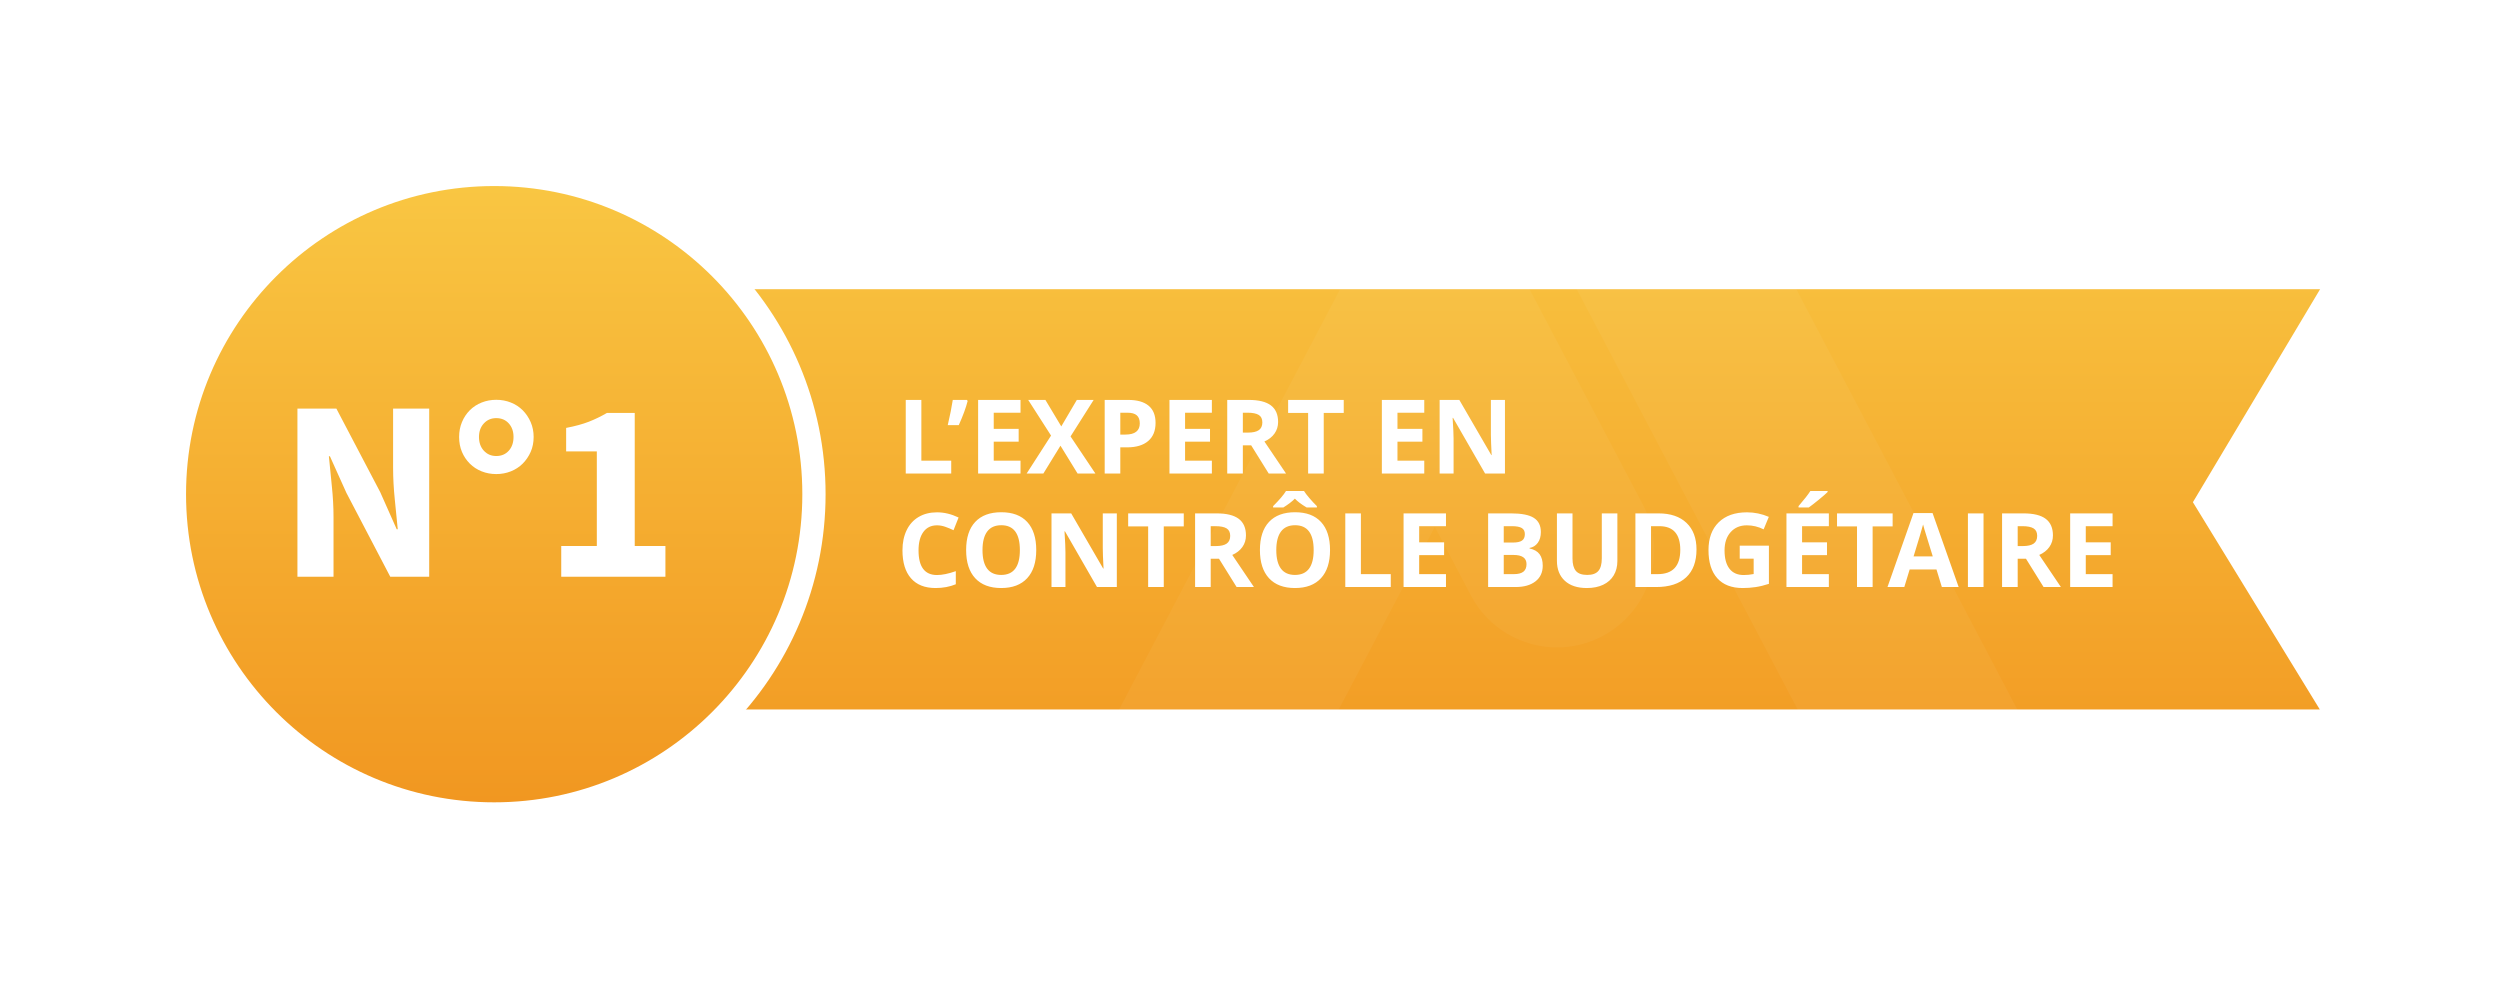
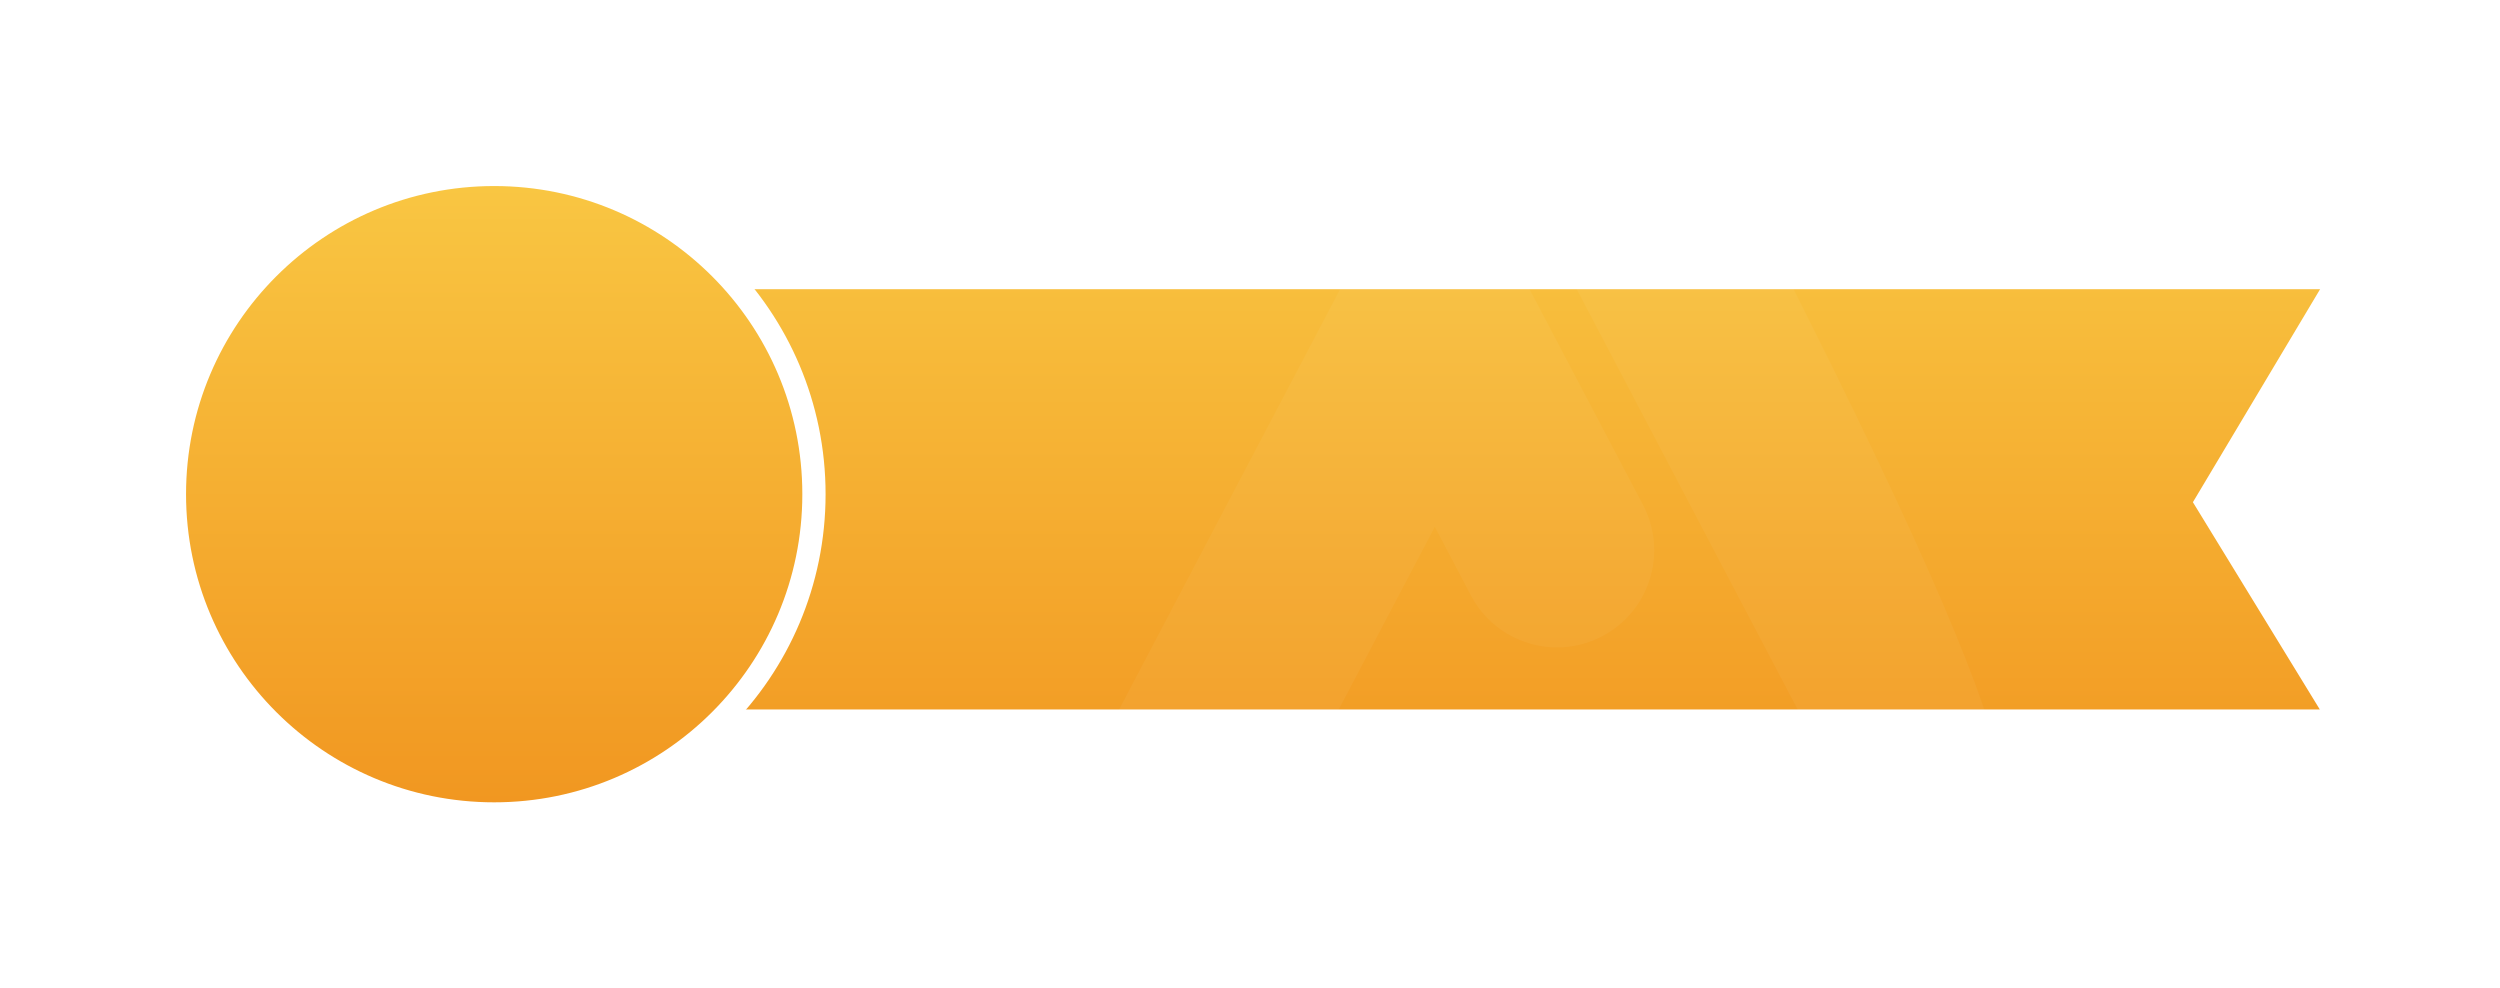
<svg xmlns="http://www.w3.org/2000/svg" xmlns:xlink="http://www.w3.org/1999/xlink" width="215px" height="85px" viewBox="0 0 215 85" version="1.1">
  <title>budget-control-label-FR</title>
  <desc>Created with Sketch.</desc>
  <defs>
    <filter x="-12.3%" y="-38.2%" width="124.6%" height="183.6%" filterUnits="objectBoundingBox" id="filter-1">
      <feOffset dx="0" dy="2" in="SourceAlpha" result="shadowOffsetOuter1" />
      <feGaussianBlur stdDeviation="7" in="shadowOffsetOuter1" result="shadowBlurOuter1" />
      <feColorMatrix values="0 0 0 0 0.2   0 0 0 0 0.318   0 0 0 0 0.361  0 0 0 0.2 0" type="matrix" in="shadowBlurOuter1" result="shadowMatrixOuter1" />
      <feMerge>
        <feMergeNode in="shadowMatrixOuter1" />
        <feMergeNode in="SourceGraphic" />
      </feMerge>
    </filter>
    <linearGradient x1="50%" y1="0%" x2="50%" y2="100%" id="linearGradient-2">
      <stop stop-color="#F9C743" offset="0%" />
      <stop stop-color="#F19620" offset="100%" />
    </linearGradient>
    <path d="M47.729,8.871 L186.29,8.871 L174.758,28.183 L186.29,47.016 L46.874,47.016 C41.904,51.951 35.058,55 27.5,55 C12.312,55 0,42.688 0,27.5 C0,12.312 12.312,0 27.5,0 C35.501,0 42.704,3.417 47.729,8.871 Z" id="path-3" />
  </defs>
  <g id="Symbols" stroke="none" stroke-width="1" fill="none" fill-rule="evenodd">
    <g id="budget-control-label-FR" filter="url(#filter-1)" transform="translate(15, 13)">
      <path d="M47.729,8.871 L186.29,8.871 L174.758,28.183 L186.29,47.016 L46.874,47.016 C41.904,51.951 35.058,55 27.5,55 C12.312,55 0,42.688 0,27.5 C0,12.312 12.312,0 27.5,0 C35.501,0 42.704,3.417 47.729,8.871 Z" id="Combined-Shape" stroke="#FFFFFF" stroke-width="2" fill="url(#linearGradient-2)" />
      <circle id="Oval" stroke="#FFFFFF" stroke-width="2" fill="url(#linearGradient-2)" cx="27.5" cy="27.5" r="27.5" />
      <g id="Image-1">
        <mask id="mask-4" fill="white">
          <use xlink:href="#path-3" />
        </mask>
        <g id="Mask" />
-         <path d="M108.393,4.196 C111.437,4.155 114.395,5.786 115.909,8.666 L126.298,28.426 C128.447,32.513 126.876,37.567 122.789,39.716 C121.548,40.368 120.217,40.677 118.906,40.677 C115.9,40.677 112.995,39.052 111.5,36.207 L108.395,30.301 L95.615,54.608 C94.12,57.453 91.215,59.079 88.209,59.079 C86.898,59.079 85.567,58.77 84.326,58.117 C80.24,55.968 78.668,50.914 80.817,46.828 L100.881,8.666 C102.394,5.788 105.349,4.157 108.393,4.196 Z M144.095,54.567 L112.416,-5.685 C110.268,-9.772 111.839,-14.827 115.925,-16.975 C120.012,-19.123 125.066,-17.552 127.215,-13.466 L158.893,46.786 C161.041,50.873 159.47,55.927 155.384,58.076 C154.143,58.728 152.812,59.038 151.501,59.038 C148.495,59.038 145.59,57.412 144.095,54.567 Z" id="Combined-Shape" fill="#FFFFFE" opacity="0.2" mask="url(#mask-4)" />
+         <path d="M108.393,4.196 C111.437,4.155 114.395,5.786 115.909,8.666 L126.298,28.426 C128.447,32.513 126.876,37.567 122.789,39.716 C121.548,40.368 120.217,40.677 118.906,40.677 C115.9,40.677 112.995,39.052 111.5,36.207 L108.395,30.301 L95.615,54.608 C94.12,57.453 91.215,59.079 88.209,59.079 C86.898,59.079 85.567,58.77 84.326,58.117 C80.24,55.968 78.668,50.914 80.817,46.828 L100.881,8.666 C102.394,5.788 105.349,4.157 108.393,4.196 Z M144.095,54.567 L112.416,-5.685 C110.268,-9.772 111.839,-14.827 115.925,-16.975 C120.012,-19.123 125.066,-17.552 127.215,-13.466 C161.041,50.873 159.47,55.927 155.384,58.076 C154.143,58.728 152.812,59.038 151.501,59.038 C148.495,59.038 145.59,57.412 144.095,54.567 Z" id="Combined-Shape" fill="#FFFFFE" opacity="0.2" mask="url(#mask-4)" />
      </g>
-       <path d="M10.579,20.137 L13.927,20.137 L17.698,27.323 L19.117,30.516 L19.206,30.516 C19.132,29.747 19.047,28.89 18.951,27.944 C18.855,26.997 18.806,26.095 18.806,25.238 L18.806,20.137 L21.911,20.137 L21.911,34.597 L18.562,34.597 L14.792,27.389 L13.373,24.24 L13.284,24.24 C13.358,25.038 13.443,25.896 13.539,26.812 C13.635,27.729 13.683,28.616 13.683,29.474 L13.683,34.597 L10.579,34.597 L10.579,20.137 Z M27.677,25.77 C27.234,25.77 26.816,25.693 26.424,25.537 C26.033,25.382 25.693,25.16 25.404,24.872 C25.116,24.584 24.89,24.247 24.728,23.863 C24.565,23.478 24.484,23.05 24.484,22.577 C24.484,22.118 24.565,21.693 24.728,21.301 C24.89,20.91 25.116,20.57 25.404,20.281 C25.693,19.993 26.033,19.771 26.424,19.616 C26.816,19.461 27.234,19.383 27.677,19.383 C28.121,19.383 28.539,19.461 28.93,19.616 C29.322,19.771 29.662,19.993 29.951,20.281 C30.239,20.57 30.468,20.91 30.638,21.301 C30.808,21.693 30.893,22.118 30.893,22.577 C30.893,23.05 30.808,23.478 30.638,23.863 C30.468,24.247 30.239,24.584 29.951,24.872 C29.662,25.16 29.322,25.382 28.93,25.537 C28.539,25.693 28.121,25.77 27.677,25.77 Z M27.677,24.218 C28.121,24.218 28.48,24.066 28.753,23.763 C29.027,23.46 29.163,23.065 29.163,22.577 C29.163,22.103 29.027,21.715 28.753,21.412 C28.48,21.109 28.121,20.958 27.677,20.958 C27.249,20.958 26.894,21.109 26.613,21.412 C26.332,21.715 26.192,22.103 26.192,22.577 C26.192,23.065 26.332,23.46 26.613,23.763 C26.894,24.066 27.249,24.218 27.677,24.218 Z M33.266,31.958 L36.327,31.958 L36.327,23.819 L33.688,23.819 L33.688,21.8 C34.456,21.653 35.107,21.475 35.639,21.268 C36.171,21.061 36.689,20.81 37.192,20.514 L39.587,20.514 L39.587,31.958 L42.226,31.958 L42.226,34.597 L33.266,34.597 L33.266,31.958 Z" id="N°1" fill="#FFFFFF" />
-       <path d="M62.894,25.726 L62.894,19.393 L64.237,19.393 L64.237,24.617 L66.805,24.617 L66.805,25.726 L62.894,25.726 Z M68.157,19.393 L68.217,19.488 C68.073,20.057 67.819,20.749 67.455,21.563 L66.506,21.563 C66.706,20.708 66.85,19.985 66.939,19.393 L68.157,19.393 Z M72.765,25.726 L69.118,25.726 L69.118,19.393 L72.765,19.393 L72.765,20.493 L70.461,20.493 L70.461,21.884 L72.605,21.884 L72.605,22.984 L70.461,22.984 L70.461,24.617 L72.765,24.617 L72.765,25.726 Z M79.206,25.726 L77.673,25.726 L76.2,23.33 L74.728,25.726 L73.289,25.726 L75.39,22.46 L73.424,19.393 L74.905,19.393 L76.27,21.671 L77.608,19.393 L79.055,19.393 L77.067,22.533 L79.206,25.726 Z M81.346,22.373 L81.788,22.373 C82.201,22.373 82.51,22.292 82.715,22.128 C82.92,21.965 83.022,21.728 83.022,21.416 C83.022,21.101 82.936,20.869 82.765,20.719 C82.593,20.568 82.324,20.493 81.957,20.493 L81.346,20.493 L81.346,22.373 Z M84.378,21.368 C84.378,22.05 84.165,22.571 83.739,22.932 C83.313,23.293 82.708,23.473 81.922,23.473 L81.346,23.473 L81.346,25.726 L80.003,25.726 L80.003,19.393 L82.026,19.393 C82.794,19.393 83.378,19.558 83.778,19.889 C84.178,20.22 84.378,20.713 84.378,21.368 Z M89.221,25.726 L85.574,25.726 L85.574,19.393 L89.221,19.393 L89.221,20.493 L86.916,20.493 L86.916,21.884 L89.061,21.884 L89.061,22.984 L86.916,22.984 L86.916,24.617 L89.221,24.617 L89.221,25.726 Z M91.885,22.204 L92.318,22.204 C92.742,22.204 93.056,22.134 93.258,21.992 C93.46,21.851 93.561,21.628 93.561,21.325 C93.561,21.025 93.458,20.811 93.251,20.684 C93.045,20.557 92.725,20.493 92.292,20.493 L91.885,20.493 L91.885,22.204 Z M91.885,23.296 L91.885,25.726 L90.542,25.726 L90.542,19.393 L92.387,19.393 C93.248,19.393 93.884,19.55 94.297,19.863 C94.71,20.176 94.917,20.652 94.917,21.29 C94.917,21.663 94.814,21.994 94.609,22.284 C94.404,22.575 94.114,22.802 93.739,22.967 C94.692,24.39 95.312,25.31 95.601,25.726 L94.111,25.726 L92.599,23.296 L91.885,23.296 Z M98.841,25.726 L97.498,25.726 L97.498,20.511 L95.779,20.511 L95.779,19.393 L100.561,19.393 L100.561,20.511 L98.841,20.511 L98.841,25.726 Z M107.487,25.726 L103.84,25.726 L103.84,19.393 L107.487,19.393 L107.487,20.493 L105.182,20.493 L105.182,21.884 L107.327,21.884 L107.327,22.984 L105.182,22.984 L105.182,24.617 L107.487,24.617 L107.487,25.726 Z M114.426,25.726 L112.719,25.726 L109.964,20.935 L109.925,20.935 C109.98,21.781 110.008,22.385 110.008,22.746 L110.008,25.726 L108.808,25.726 L108.808,19.393 L110.502,19.393 L113.252,24.136 L113.282,24.136 C113.239,23.313 113.217,22.731 113.217,22.391 L113.217,19.393 L114.426,19.393 L114.426,25.726 Z M65.584,30.178 C65.078,30.178 64.687,30.368 64.41,30.747 C64.133,31.127 63.994,31.656 63.994,32.335 C63.994,33.747 64.524,34.453 65.584,34.453 C66.028,34.453 66.567,34.342 67.199,34.119 L67.199,35.246 C66.68,35.462 66.099,35.571 65.458,35.571 C64.537,35.571 63.832,35.291 63.344,34.732 C62.856,34.174 62.612,33.372 62.612,32.326 C62.612,31.668 62.732,31.091 62.972,30.596 C63.211,30.101 63.556,29.721 64.005,29.457 C64.454,29.192 64.98,29.06 65.584,29.06 C66.199,29.06 66.817,29.209 67.438,29.506 L67.004,30.598 C66.768,30.485 66.529,30.387 66.29,30.303 C66.05,30.22 65.815,30.178 65.584,30.178 Z M74.117,32.309 C74.117,33.357 73.857,34.163 73.337,34.726 C72.817,35.289 72.072,35.571 71.102,35.571 C70.132,35.571 69.387,35.289 68.867,34.726 C68.347,34.163 68.087,33.354 68.087,32.3 C68.087,31.246 68.348,30.441 68.869,29.885 C69.39,29.329 70.138,29.052 71.111,29.052 C72.084,29.052 72.828,29.332 73.344,29.892 C73.859,30.452 74.117,31.258 74.117,32.309 Z M69.495,32.309 C69.495,33.016 69.629,33.549 69.898,33.907 C70.166,34.265 70.568,34.444 71.102,34.444 C72.173,34.444 72.709,33.732 72.709,32.309 C72.709,30.882 72.176,30.169 71.111,30.169 C70.576,30.169 70.174,30.349 69.902,30.708 C69.631,31.068 69.495,31.601 69.495,32.309 Z M81.047,35.484 L79.341,35.484 L76.586,30.693 L76.547,30.693 C76.602,31.539 76.629,32.143 76.629,32.504 L76.629,35.484 L75.429,35.484 L75.429,29.151 L77.123,29.151 L79.873,33.894 L79.904,33.894 C79.86,33.071 79.839,32.489 79.839,32.149 L79.839,29.151 L81.047,29.151 L81.047,35.484 Z M85.084,35.484 L83.741,35.484 L83.741,30.269 L82.022,30.269 L82.022,29.151 L86.804,29.151 L86.804,30.269 L85.084,30.269 L85.084,35.484 Z M89.121,31.962 L89.554,31.962 C89.979,31.962 90.292,31.892 90.494,31.75 C90.696,31.609 90.797,31.386 90.797,31.083 C90.797,30.783 90.694,30.569 90.488,30.442 C90.281,30.315 89.961,30.251 89.528,30.251 L89.121,30.251 L89.121,31.962 Z M89.121,33.054 L89.121,35.484 L87.778,35.484 L87.778,29.151 L89.624,29.151 C90.484,29.151 91.121,29.308 91.534,29.621 C91.947,29.934 92.153,30.41 92.153,31.048 C92.153,31.421 92.051,31.752 91.846,32.042 C91.641,32.333 91.35,32.56 90.975,32.725 C91.928,34.148 92.549,35.068 92.838,35.484 L91.348,35.484 L89.836,33.054 L89.121,33.054 Z M99.383,32.309 C99.383,33.357 99.123,34.163 98.603,34.726 C98.083,35.289 97.338,35.571 96.368,35.571 C95.398,35.571 94.653,35.289 94.133,34.726 C93.613,34.163 93.353,33.354 93.353,32.3 C93.353,31.246 93.614,30.441 94.135,29.885 C94.656,29.329 95.403,29.052 96.376,29.052 C97.35,29.052 98.094,29.332 98.609,29.892 C99.125,30.452 99.383,31.258 99.383,32.309 Z M94.761,32.309 C94.761,33.016 94.895,33.549 95.164,33.907 C95.432,34.265 95.834,34.444 96.368,34.444 C97.439,34.444 97.975,33.732 97.975,32.309 C97.975,30.882 97.442,30.169 96.376,30.169 C95.842,30.169 95.439,30.349 95.168,30.708 C94.897,31.068 94.761,31.601 94.761,32.309 Z M97.373,28.644 C96.919,28.376 96.582,28.122 96.359,27.882 C96.134,28.116 95.803,28.37 95.367,28.644 L94.488,28.644 L94.488,28.527 C95.034,27.982 95.403,27.547 95.597,27.224 L97.143,27.224 C97.233,27.374 97.388,27.578 97.609,27.837 C97.83,28.095 98.044,28.325 98.252,28.527 L98.252,28.644 L97.373,28.644 Z M100.695,35.484 L100.695,29.151 L102.038,29.151 L102.038,34.375 L104.606,34.375 L104.606,35.484 L100.695,35.484 Z M109.354,35.484 L105.707,35.484 L105.707,29.151 L109.354,29.151 L109.354,30.251 L107.049,30.251 L107.049,31.642 L109.193,31.642 L109.193,32.742 L107.049,32.742 L107.049,34.375 L109.354,34.375 L109.354,35.484 Z M112.979,29.151 L114.95,29.151 C115.848,29.151 116.5,29.279 116.906,29.535 C117.311,29.79 117.514,30.197 117.514,30.754 C117.514,31.132 117.426,31.443 117.248,31.685 C117.07,31.928 116.834,32.074 116.54,32.123 L116.54,32.166 C116.941,32.255 117.231,32.423 117.408,32.668 C117.586,32.914 117.675,33.24 117.675,33.647 C117.675,34.225 117.466,34.675 117.049,34.999 C116.631,35.322 116.065,35.484 115.349,35.484 L112.979,35.484 L112.979,29.151 Z M114.322,31.659 L115.102,31.659 C115.466,31.659 115.729,31.603 115.892,31.49 C116.055,31.378 116.137,31.191 116.137,30.931 C116.137,30.689 116.048,30.515 115.871,30.409 C115.693,30.304 115.412,30.251 115.028,30.251 L114.322,30.251 L114.322,31.659 Z M114.322,32.725 L114.322,34.375 L115.197,34.375 C115.567,34.375 115.839,34.304 116.016,34.163 C116.192,34.021 116.28,33.805 116.28,33.513 C116.28,32.987 115.904,32.725 115.154,32.725 L114.322,32.725 Z M124.094,29.151 L124.094,33.249 C124.094,33.717 123.989,34.127 123.78,34.479 C123.571,34.831 123.268,35.101 122.872,35.289 C122.477,35.477 122.009,35.571 121.469,35.571 C120.655,35.571 120.022,35.362 119.572,34.945 C119.121,34.527 118.896,33.956 118.896,33.231 L118.896,29.151 L120.235,29.151 L120.235,33.028 C120.235,33.516 120.333,33.874 120.529,34.102 C120.725,34.33 121.05,34.444 121.504,34.444 C121.943,34.444 122.261,34.33 122.459,34.1 C122.657,33.87 122.755,33.51 122.755,33.019 L122.755,29.151 L124.094,29.151 Z M130.899,32.257 C130.899,33.299 130.602,34.098 130.009,34.652 C129.415,35.207 128.558,35.484 127.438,35.484 L125.645,35.484 L125.645,29.151 L127.633,29.151 C128.667,29.151 129.469,29.424 130.041,29.97 C130.613,30.516 130.899,31.278 130.899,32.257 Z M129.504,32.292 C129.504,30.931 128.903,30.251 127.702,30.251 L126.987,30.251 L126.987,34.375 L127.563,34.375 C128.857,34.375 129.504,33.681 129.504,32.292 Z M134.615,31.928 L137.127,31.928 L137.127,35.211 C136.72,35.344 136.337,35.437 135.977,35.49 C135.618,35.544 135.25,35.571 134.875,35.571 C133.919,35.571 133.189,35.29 132.686,34.728 C132.182,34.166 131.93,33.36 131.93,32.309 C131.93,31.287 132.222,30.49 132.807,29.918 C133.392,29.346 134.202,29.06 135.239,29.06 C135.889,29.06 136.515,29.19 137.119,29.45 L136.673,30.524 C136.211,30.293 135.73,30.178 135.23,30.178 C134.65,30.178 134.185,30.373 133.836,30.763 C133.486,31.152 133.311,31.676 133.311,32.335 C133.311,33.022 133.452,33.547 133.734,33.909 C134.015,34.272 134.425,34.453 134.962,34.453 C135.242,34.453 135.526,34.424 135.815,34.366 L135.815,33.045 L134.615,33.045 L134.615,31.928 Z M142.282,35.484 L138.635,35.484 L138.635,29.151 L142.282,29.151 L142.282,30.251 L139.978,30.251 L139.978,31.642 L142.122,31.642 L142.122,32.742 L139.978,32.742 L139.978,34.375 L142.282,34.375 L142.282,35.484 Z M139.674,28.644 L139.674,28.527 C140.171,27.95 140.51,27.515 140.692,27.224 L142.174,27.224 L142.174,27.315 C142.024,27.465 141.767,27.688 141.405,27.984 C141.042,28.28 140.759,28.5 140.554,28.644 L139.674,28.644 Z M146.046,35.484 L144.703,35.484 L144.703,30.269 L142.984,30.269 L142.984,29.151 L147.766,29.151 L147.766,30.269 L146.046,30.269 L146.046,35.484 Z M151.998,35.484 L151.538,33.976 L149.23,33.976 L148.771,35.484 L147.324,35.484 L149.559,29.125 L151.201,29.125 L153.444,35.484 L151.998,35.484 Z M151.218,32.85 C150.793,31.484 150.555,30.712 150.501,30.533 C150.448,30.354 150.409,30.212 150.386,30.108 C150.291,30.478 150.018,31.392 149.568,32.85 L151.218,32.85 Z M154.241,35.484 L154.241,29.151 L155.584,29.151 L155.584,35.484 L154.241,35.484 Z M158.521,31.962 L158.954,31.962 C159.379,31.962 159.692,31.892 159.894,31.75 C160.096,31.609 160.197,31.386 160.197,31.083 C160.197,30.783 160.094,30.569 159.887,30.442 C159.681,30.315 159.361,30.251 158.928,30.251 L158.521,30.251 L158.521,31.962 Z M158.521,33.054 L158.521,35.484 L157.178,35.484 L157.178,29.151 L159.023,29.151 C159.884,29.151 160.521,29.308 160.934,29.621 C161.347,29.934 161.553,30.41 161.553,31.048 C161.553,31.421 161.45,31.752 161.245,32.042 C161.04,32.333 160.75,32.56 160.375,32.725 C161.328,34.148 161.949,35.068 162.237,35.484 L160.747,35.484 L159.236,33.054 L158.521,33.054 Z M166.681,35.484 L163.034,35.484 L163.034,29.151 L166.681,29.151 L166.681,30.251 L164.377,30.251 L164.377,31.642 L166.521,31.642 L166.521,32.742 L164.377,32.742 L164.377,34.375 L166.681,34.375 L166.681,35.484 Z" id="L’Expert-en-contrôle" fill="#FFFFFF" />
    </g>
  </g>
</svg>